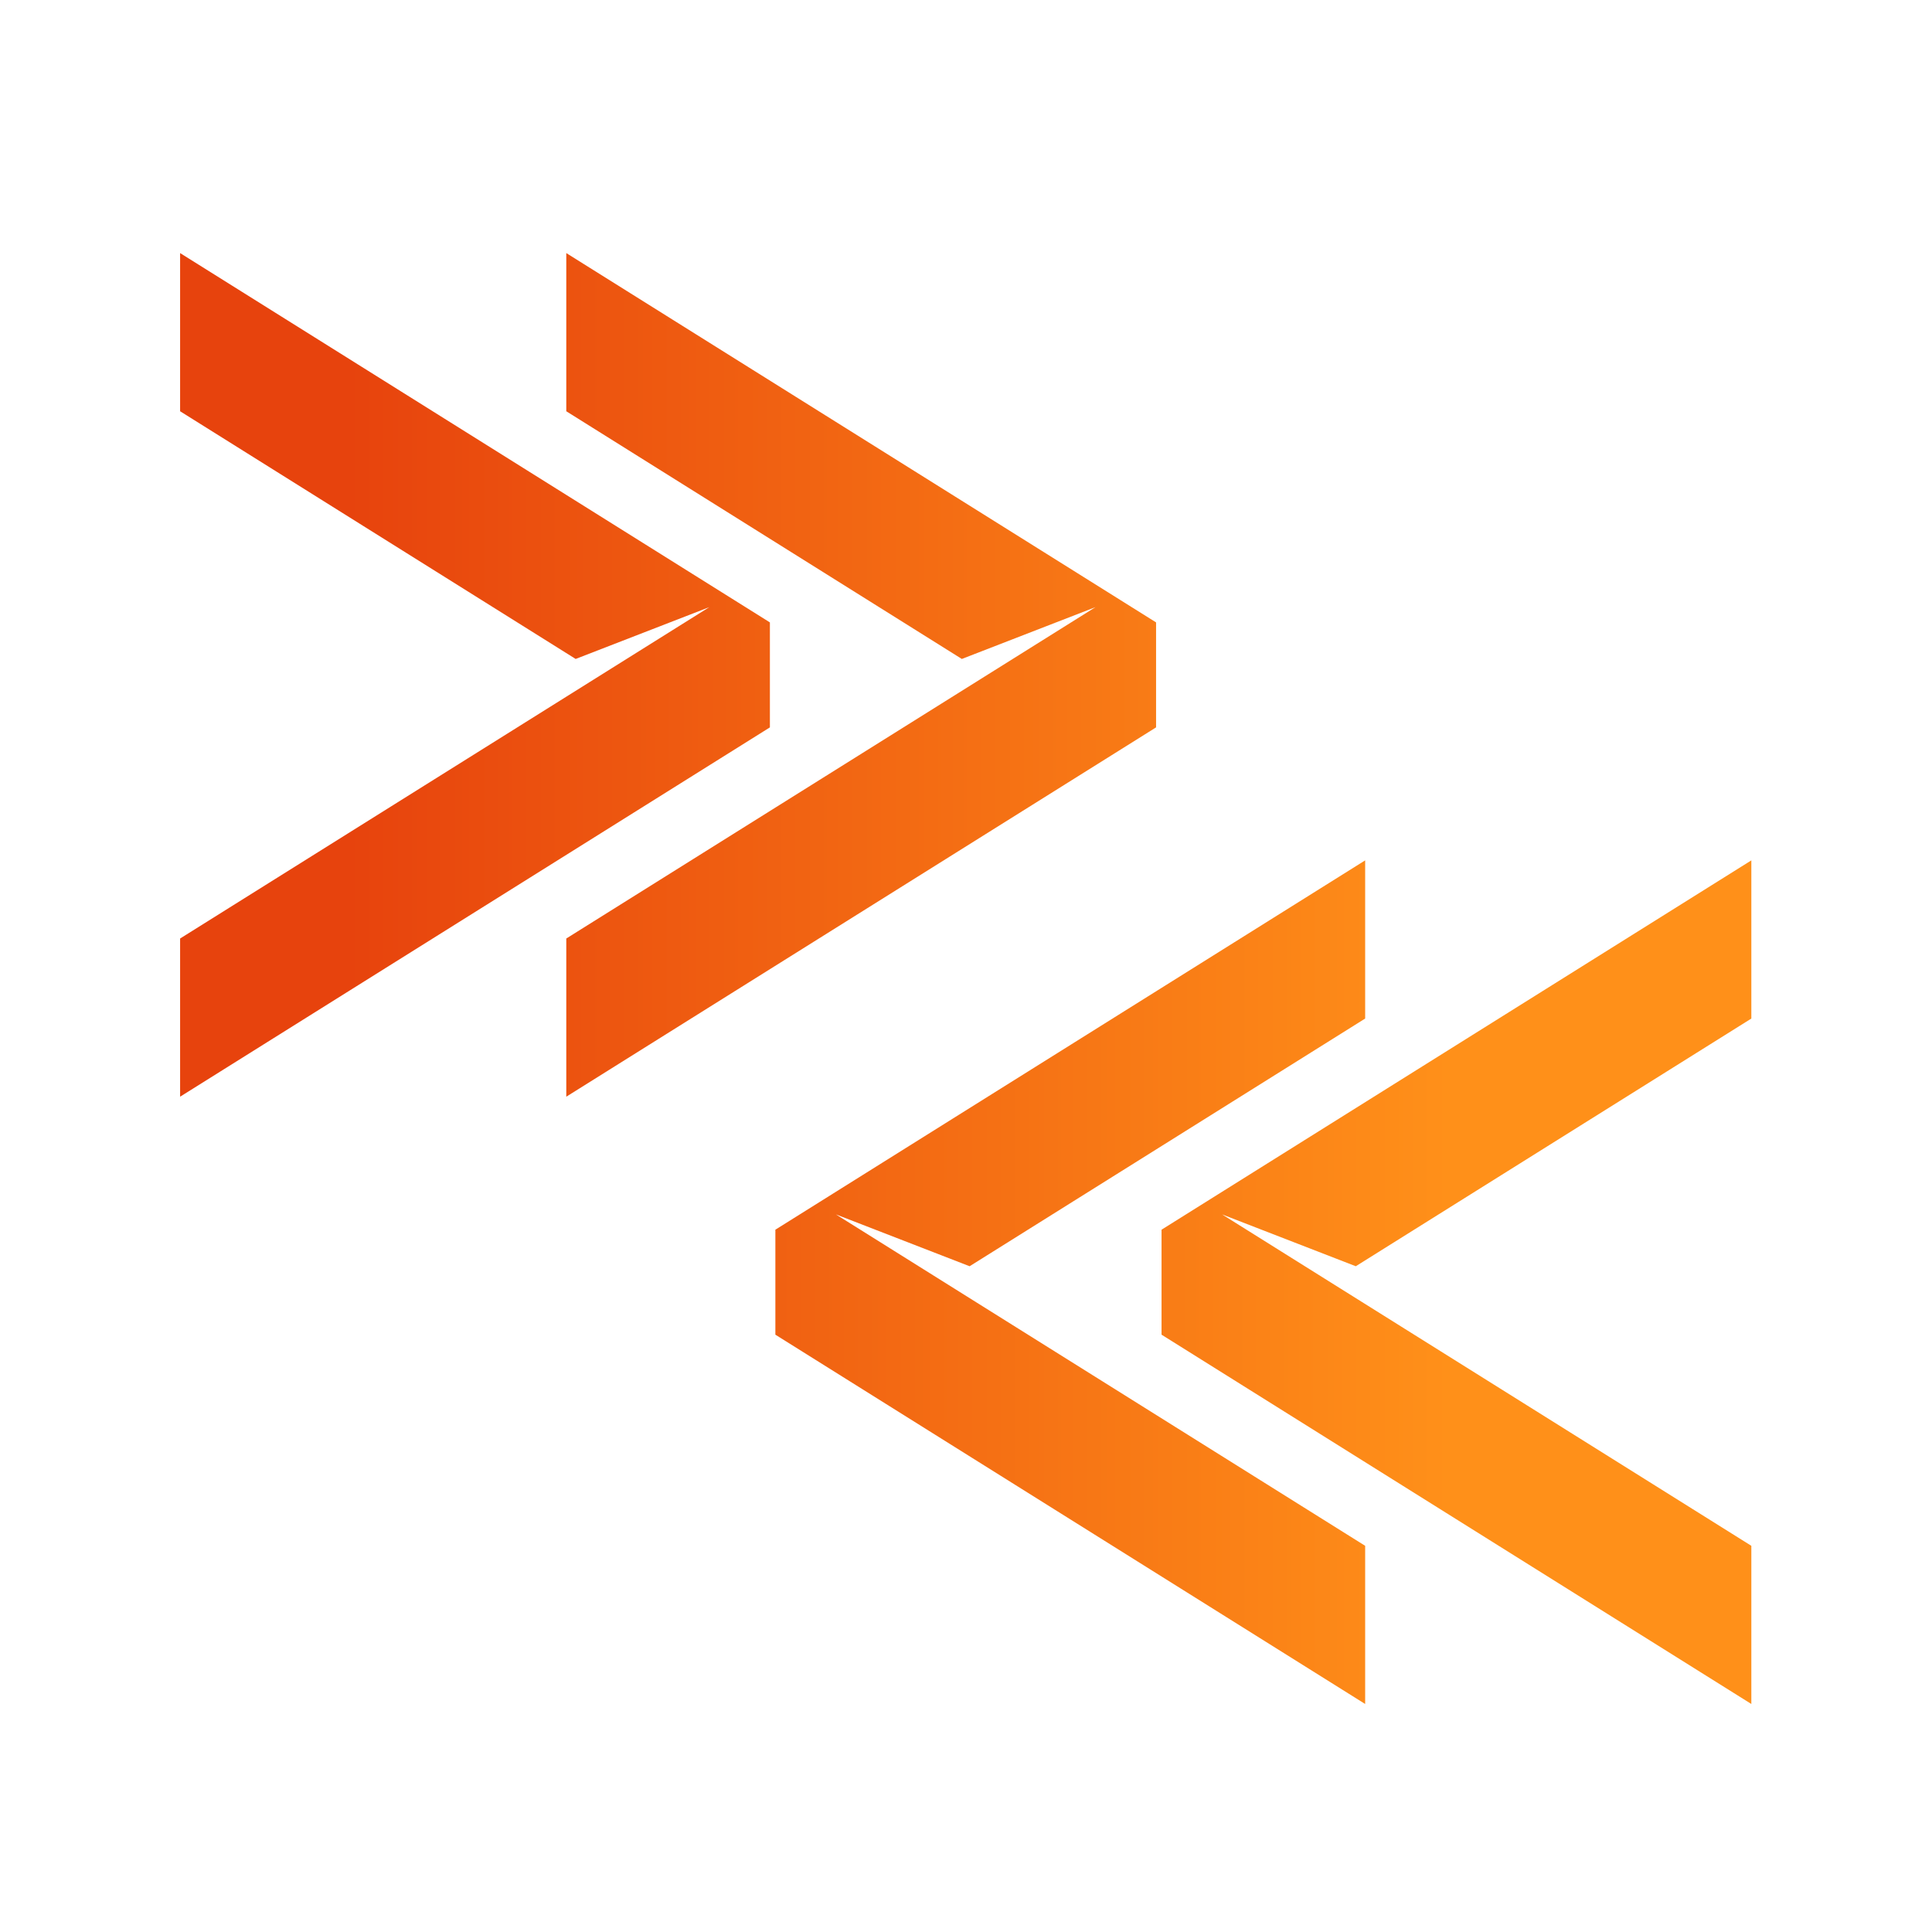
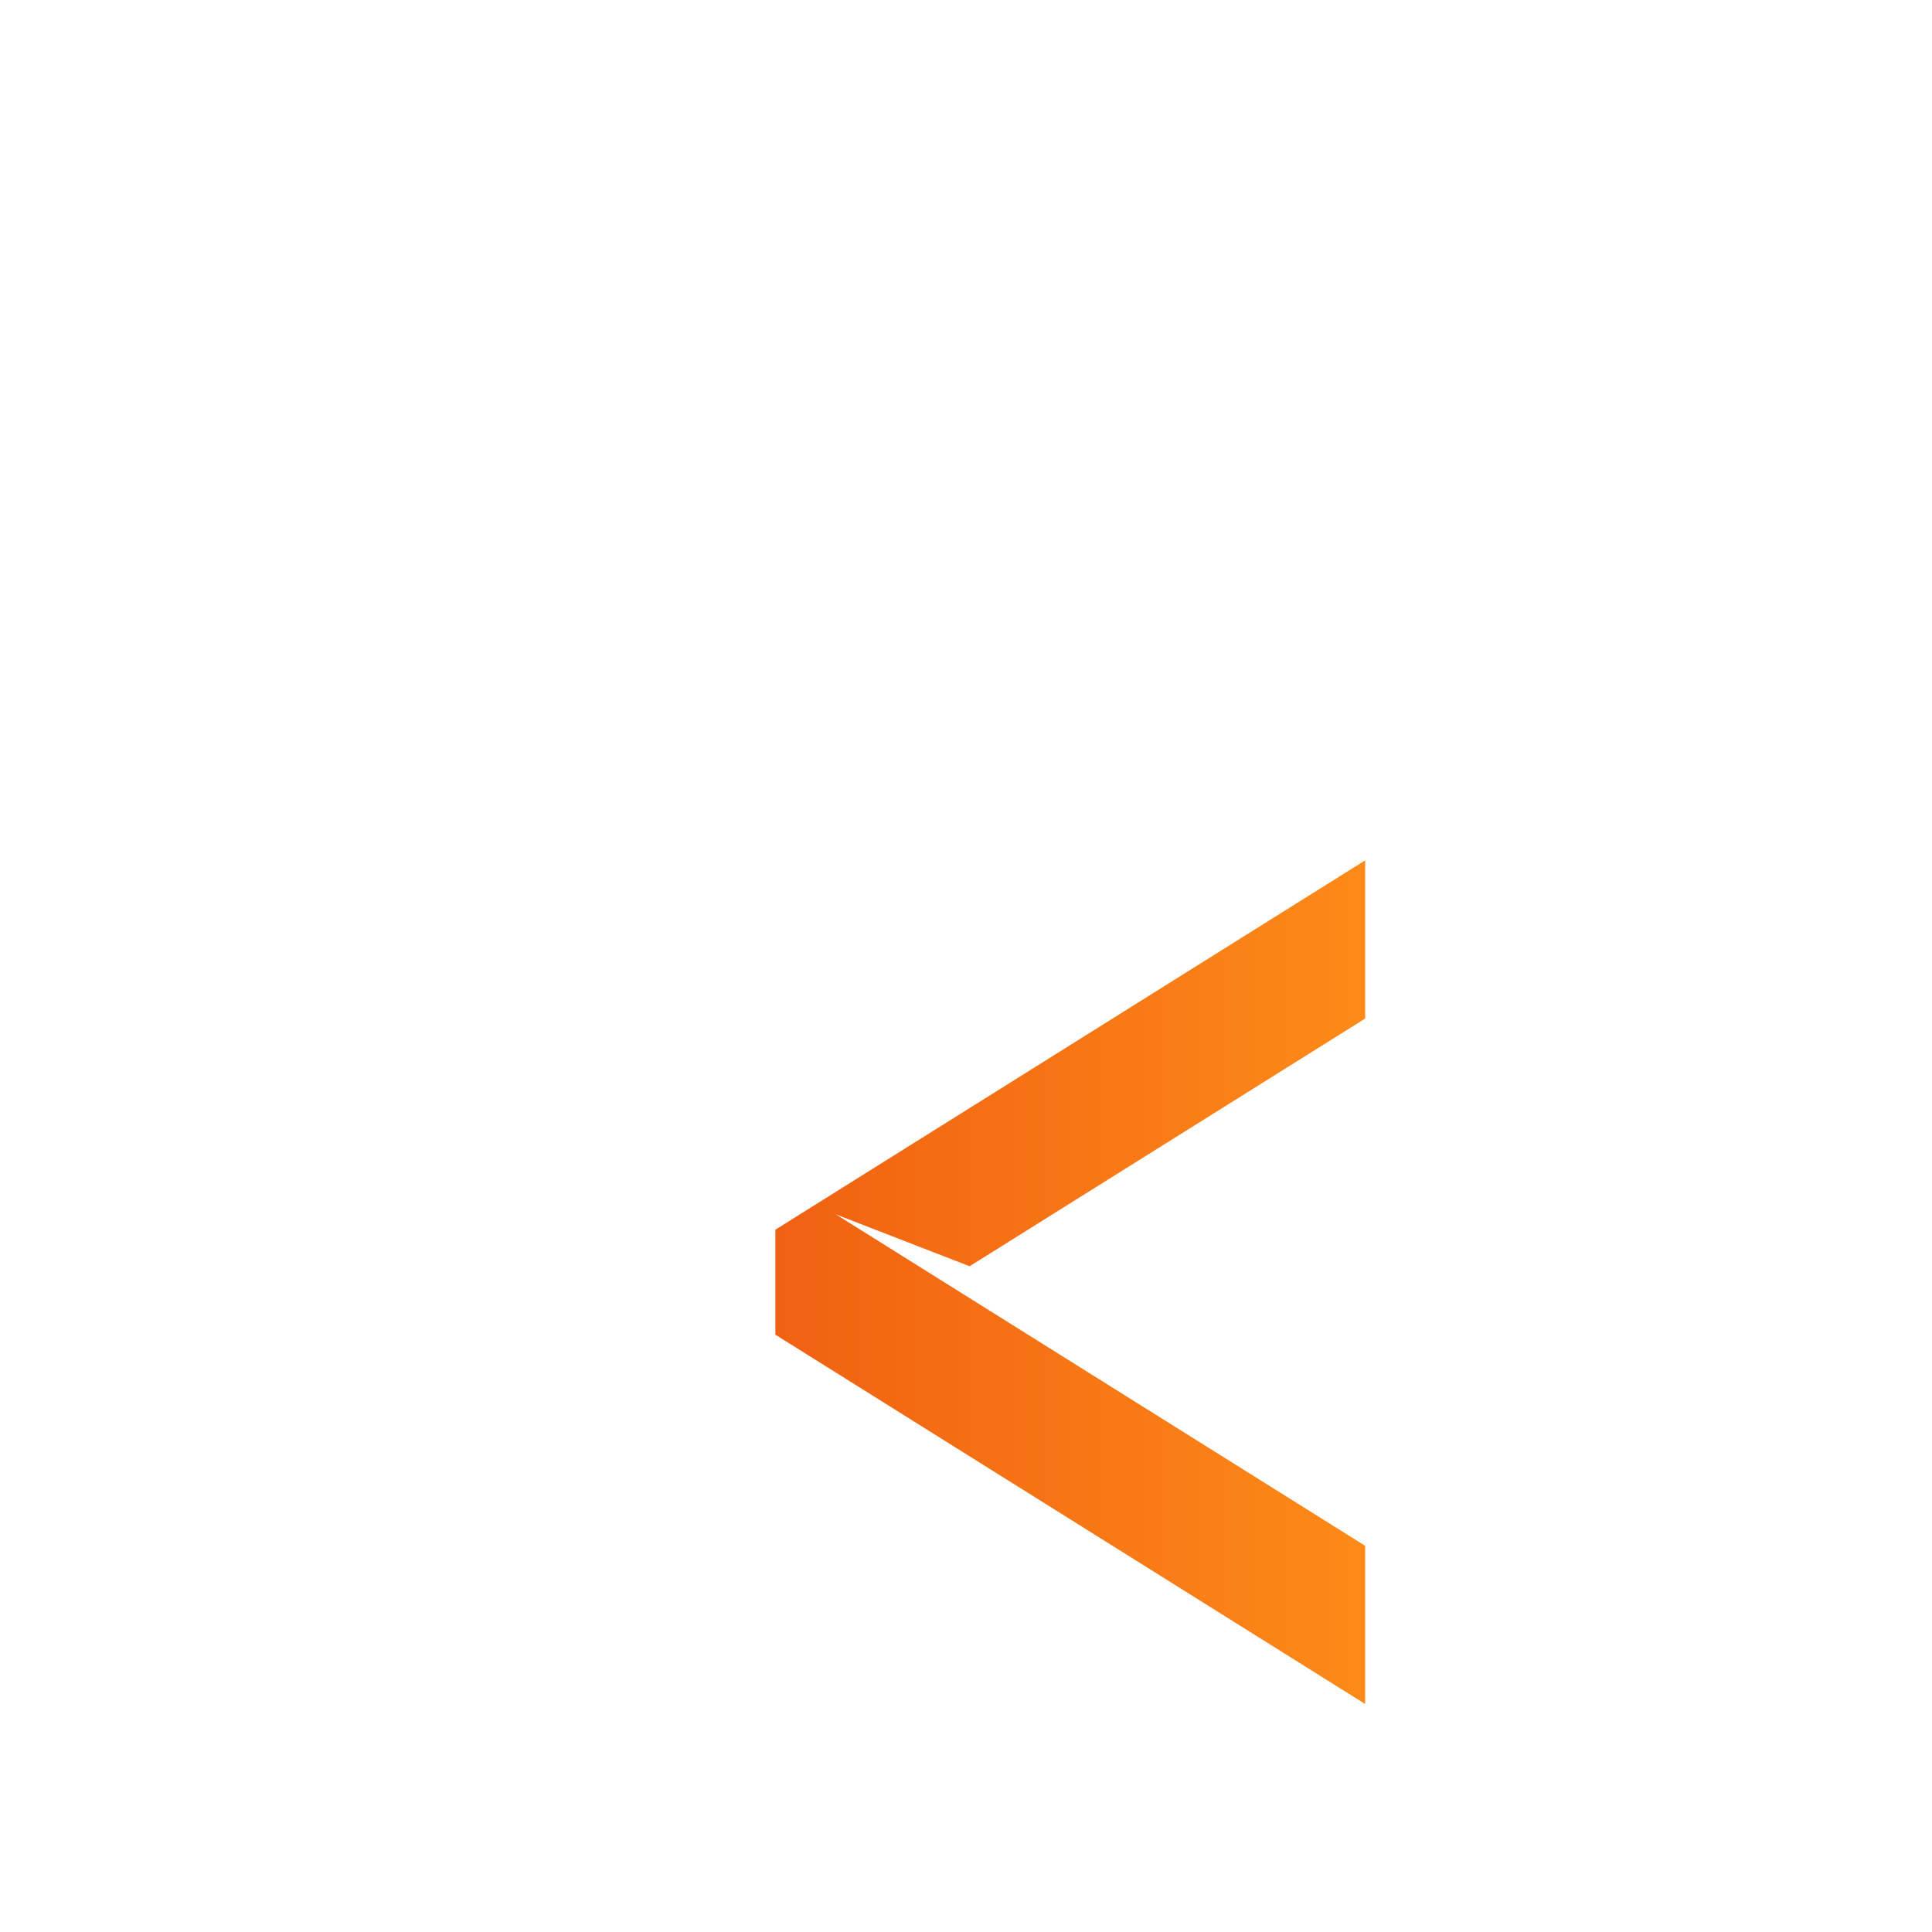
<svg xmlns="http://www.w3.org/2000/svg" width="100%" height="100%" viewBox="0 0 200 200" version="1.1" xml:space="preserve" style="fill-rule:evenodd;clip-rule:evenodd;stroke-linejoin:round;stroke-miterlimit:2;">
  <g transform="matrix(1,0,0,1,-469.98,-526.563)">
    <g id="Logo" transform="matrix(0.668,0,0,1.074,390.137,62.97)">
      <rect x="119.496" y="431.706" width="299.33" height="186.243" style="fill:none;" />
      <g transform="matrix(1.743,0,0,1.743,-207.897,-400.084)">
        <g transform="matrix(0.693,0,0,0.243,-18.872,201.428)">
          <g transform="matrix(1.04373e-16,3.03,-1.364,1.48442e-16,886.514,916.733)">
-             <path d="M102.859,414.301L90.979,414.301L118.717,358.826L126.602,358.826L154.339,414.301L142.459,414.301L117.569,364.521L121.462,377.096L102.859,414.301Z" style="fill:url(#_Linear1);" />
-           </g>
+             </g>
          <g transform="matrix(1.04373e-16,3.03,-1.364,1.48442e-16,936.059,916.733)">
-             <path d="M102.859,414.301L90.979,414.301L118.717,358.826L126.602,358.826L154.339,414.301L142.459,414.301L117.569,364.521L121.462,377.096L102.859,414.301Z" style="fill:url(#_Linear2);" />
-           </g>
+             </g>
        </g>
        <g transform="matrix(-0.693,0,0,0.243,566.296,235.011)">
          <g transform="matrix(1.04373e-16,3.03,-1.364,1.48442e-16,886.514,916.733)">
-             <path d="M102.859,414.301L90.979,414.301L118.717,358.826L126.602,358.826L154.339,414.301L142.459,414.301L117.569,364.521L121.462,377.096L102.859,414.301Z" style="fill:url(#_Linear3);" />
-           </g>
+             </g>
          <g transform="matrix(1.04373e-16,3.03,-1.364,1.48442e-16,936.059,916.733)">
            <path d="M102.859,414.301L90.979,414.301L118.717,358.826L126.602,358.826L154.339,414.301L142.459,414.301L117.569,364.521L121.462,377.096L102.859,414.301Z" style="fill:url(#_Linear4);" />
          </g>
        </g>
      </g>
    </g>
  </g>
  <defs>
    <linearGradient id="_Linear1" x1="0" y1="0" x2="1" y2="0" gradientUnits="userSpaceOnUse" gradientTransform="matrix(-0.727,-102.924,82.339,-0.909,153.006,398.141)">
      <stop offset="0" style="stop-color:rgb(231,67,13);stop-opacity:1" />
      <stop offset="1" style="stop-color:rgb(255,144,25);stop-opacity:1" />
    </linearGradient>
    <linearGradient id="_Linear2" x1="0" y1="0" x2="1" y2="0" gradientUnits="userSpaceOnUse" gradientTransform="matrix(-0.727,-102.924,82.339,-0.909,153.006,434.474)">
      <stop offset="0" style="stop-color:rgb(231,67,13);stop-opacity:1" />
      <stop offset="1" style="stop-color:rgb(255,144,25);stop-opacity:1" />
    </linearGradient>
    <linearGradient id="_Linear3" x1="0" y1="0" x2="1" y2="0" gradientUnits="userSpaceOnUse" gradientTransform="matrix(-0.727,102.924,82.339,0.909,107.307,282.758)">
      <stop offset="0" style="stop-color:rgb(231,67,13);stop-opacity:1" />
      <stop offset="1" style="stop-color:rgb(255,144,25);stop-opacity:1" />
    </linearGradient>
    <linearGradient id="_Linear4" x1="0" y1="0" x2="1" y2="0" gradientUnits="userSpaceOnUse" gradientTransform="matrix(-0.727,102.924,82.339,0.909,107.307,319.091)">
      <stop offset="0" style="stop-color:rgb(231,67,13);stop-opacity:1" />
      <stop offset="1" style="stop-color:rgb(255,144,25);stop-opacity:1" />
    </linearGradient>
  </defs>
</svg>